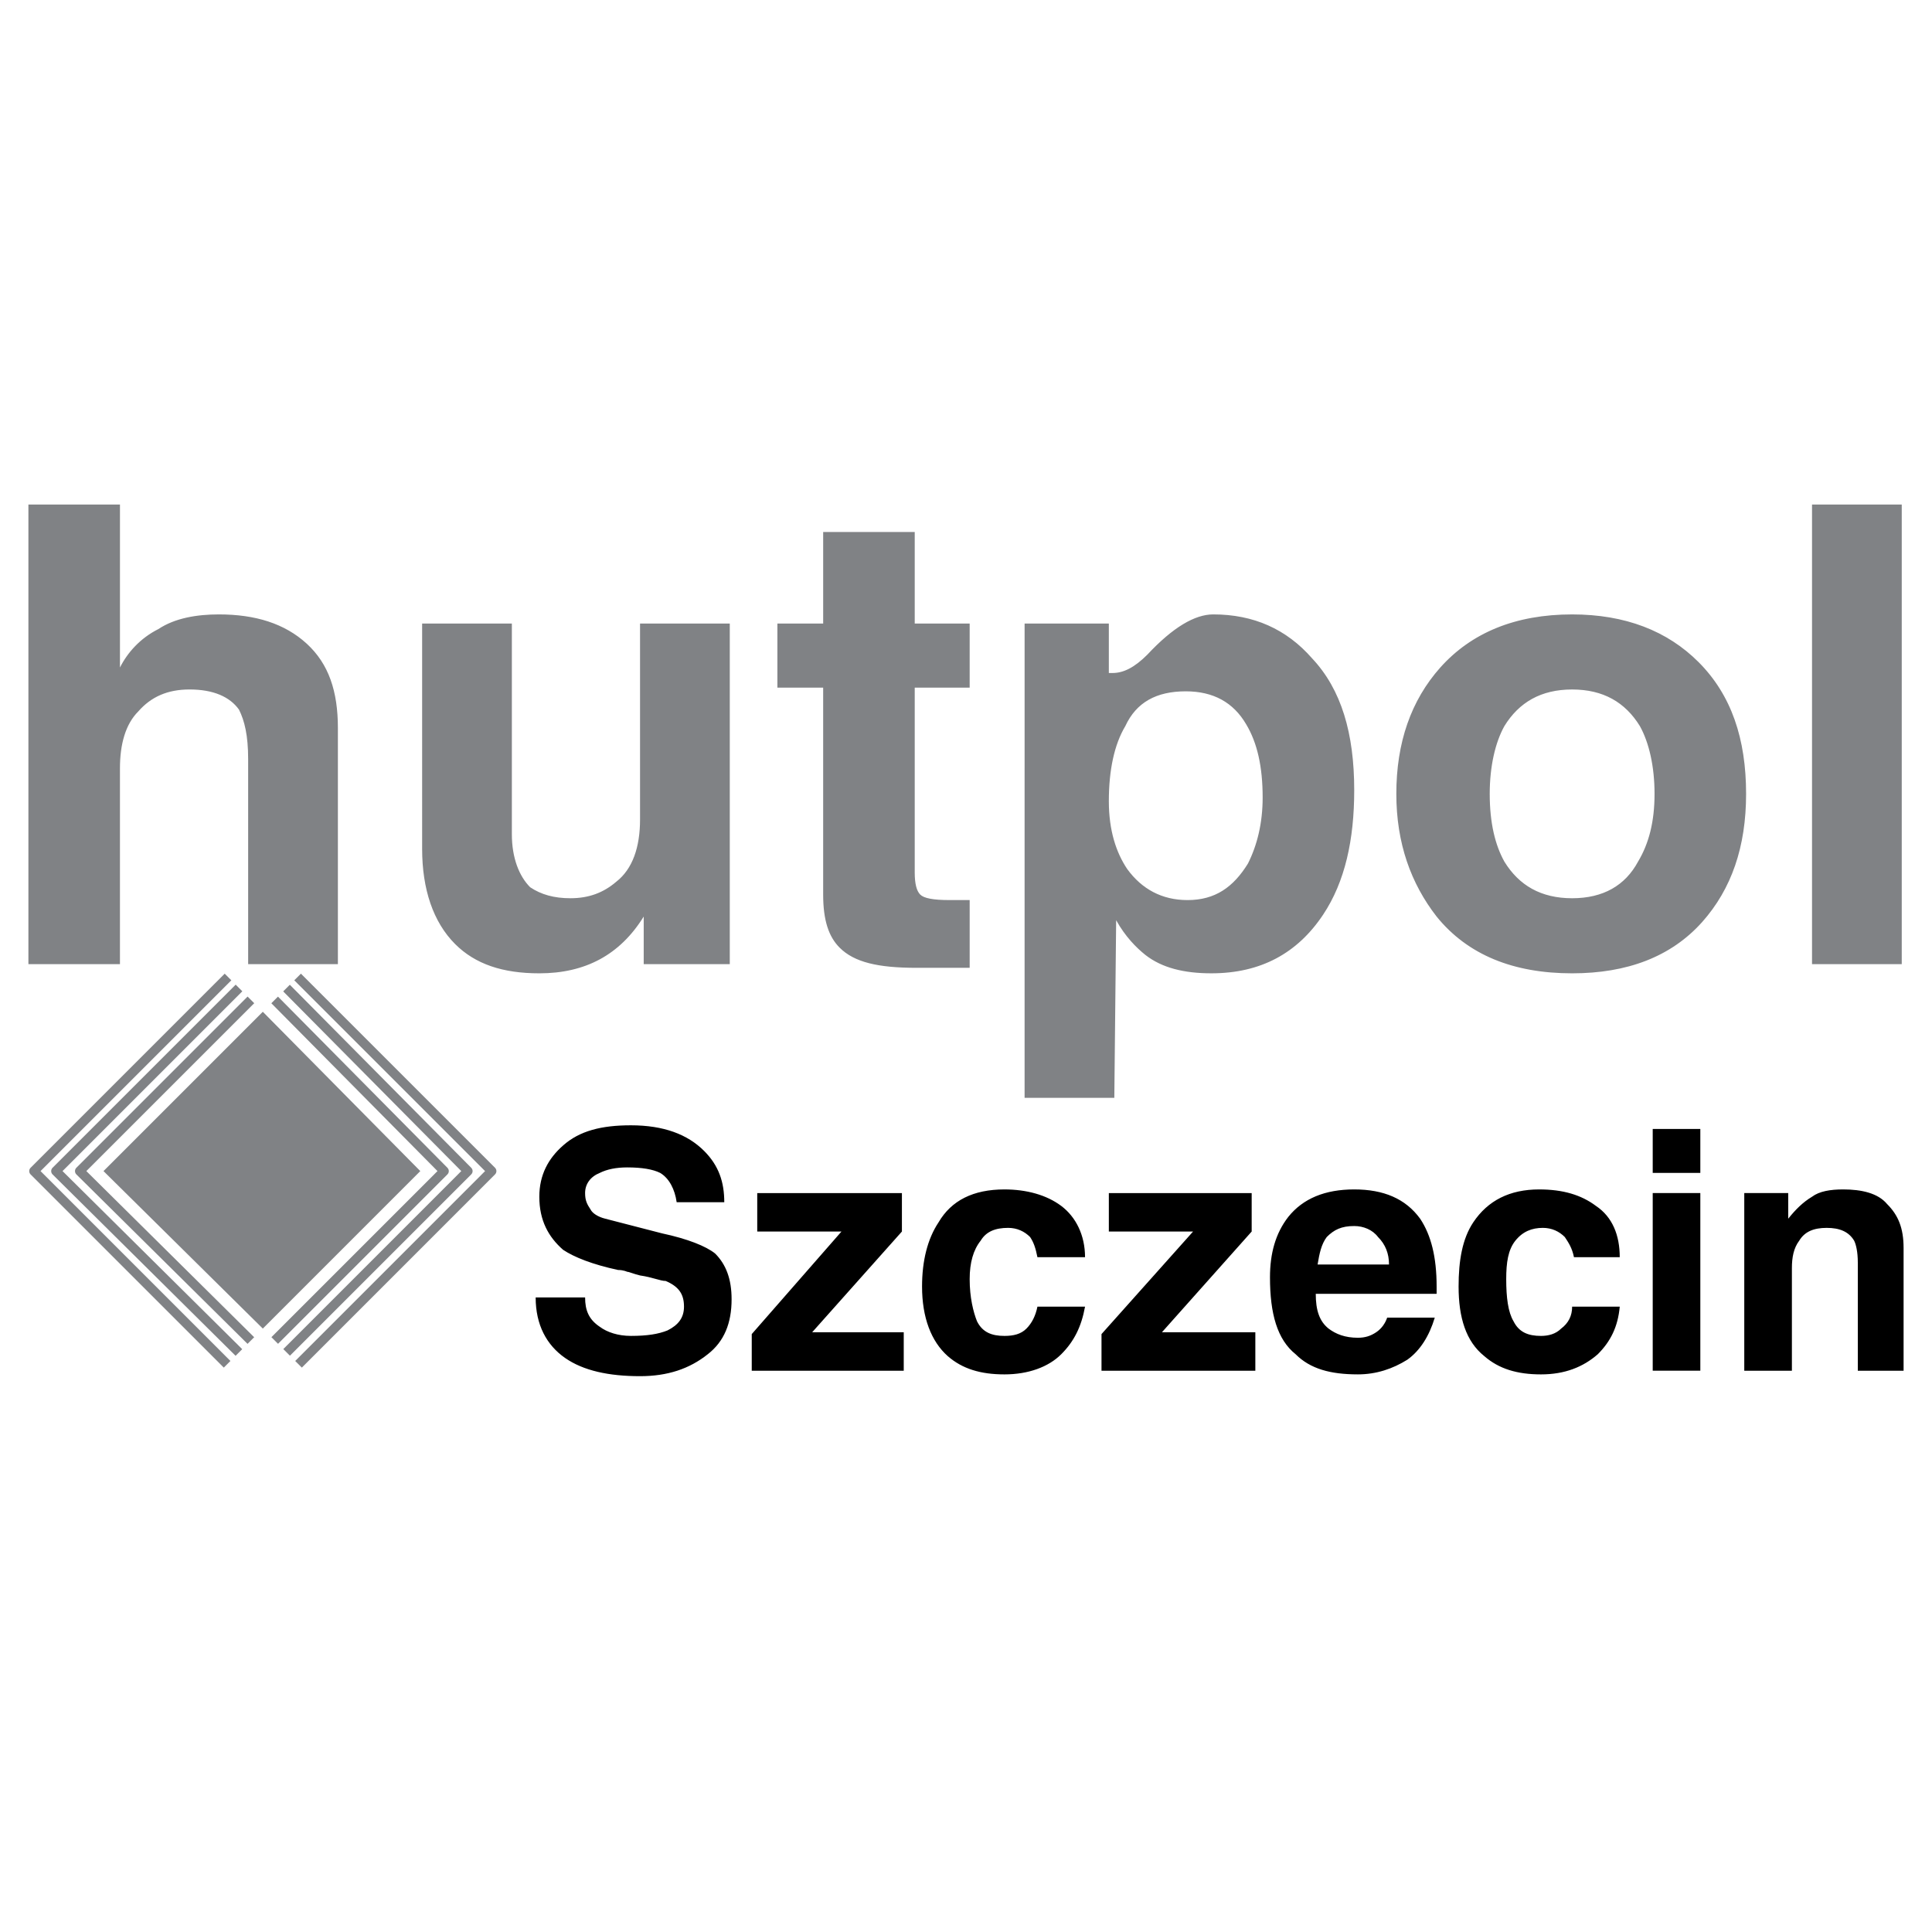
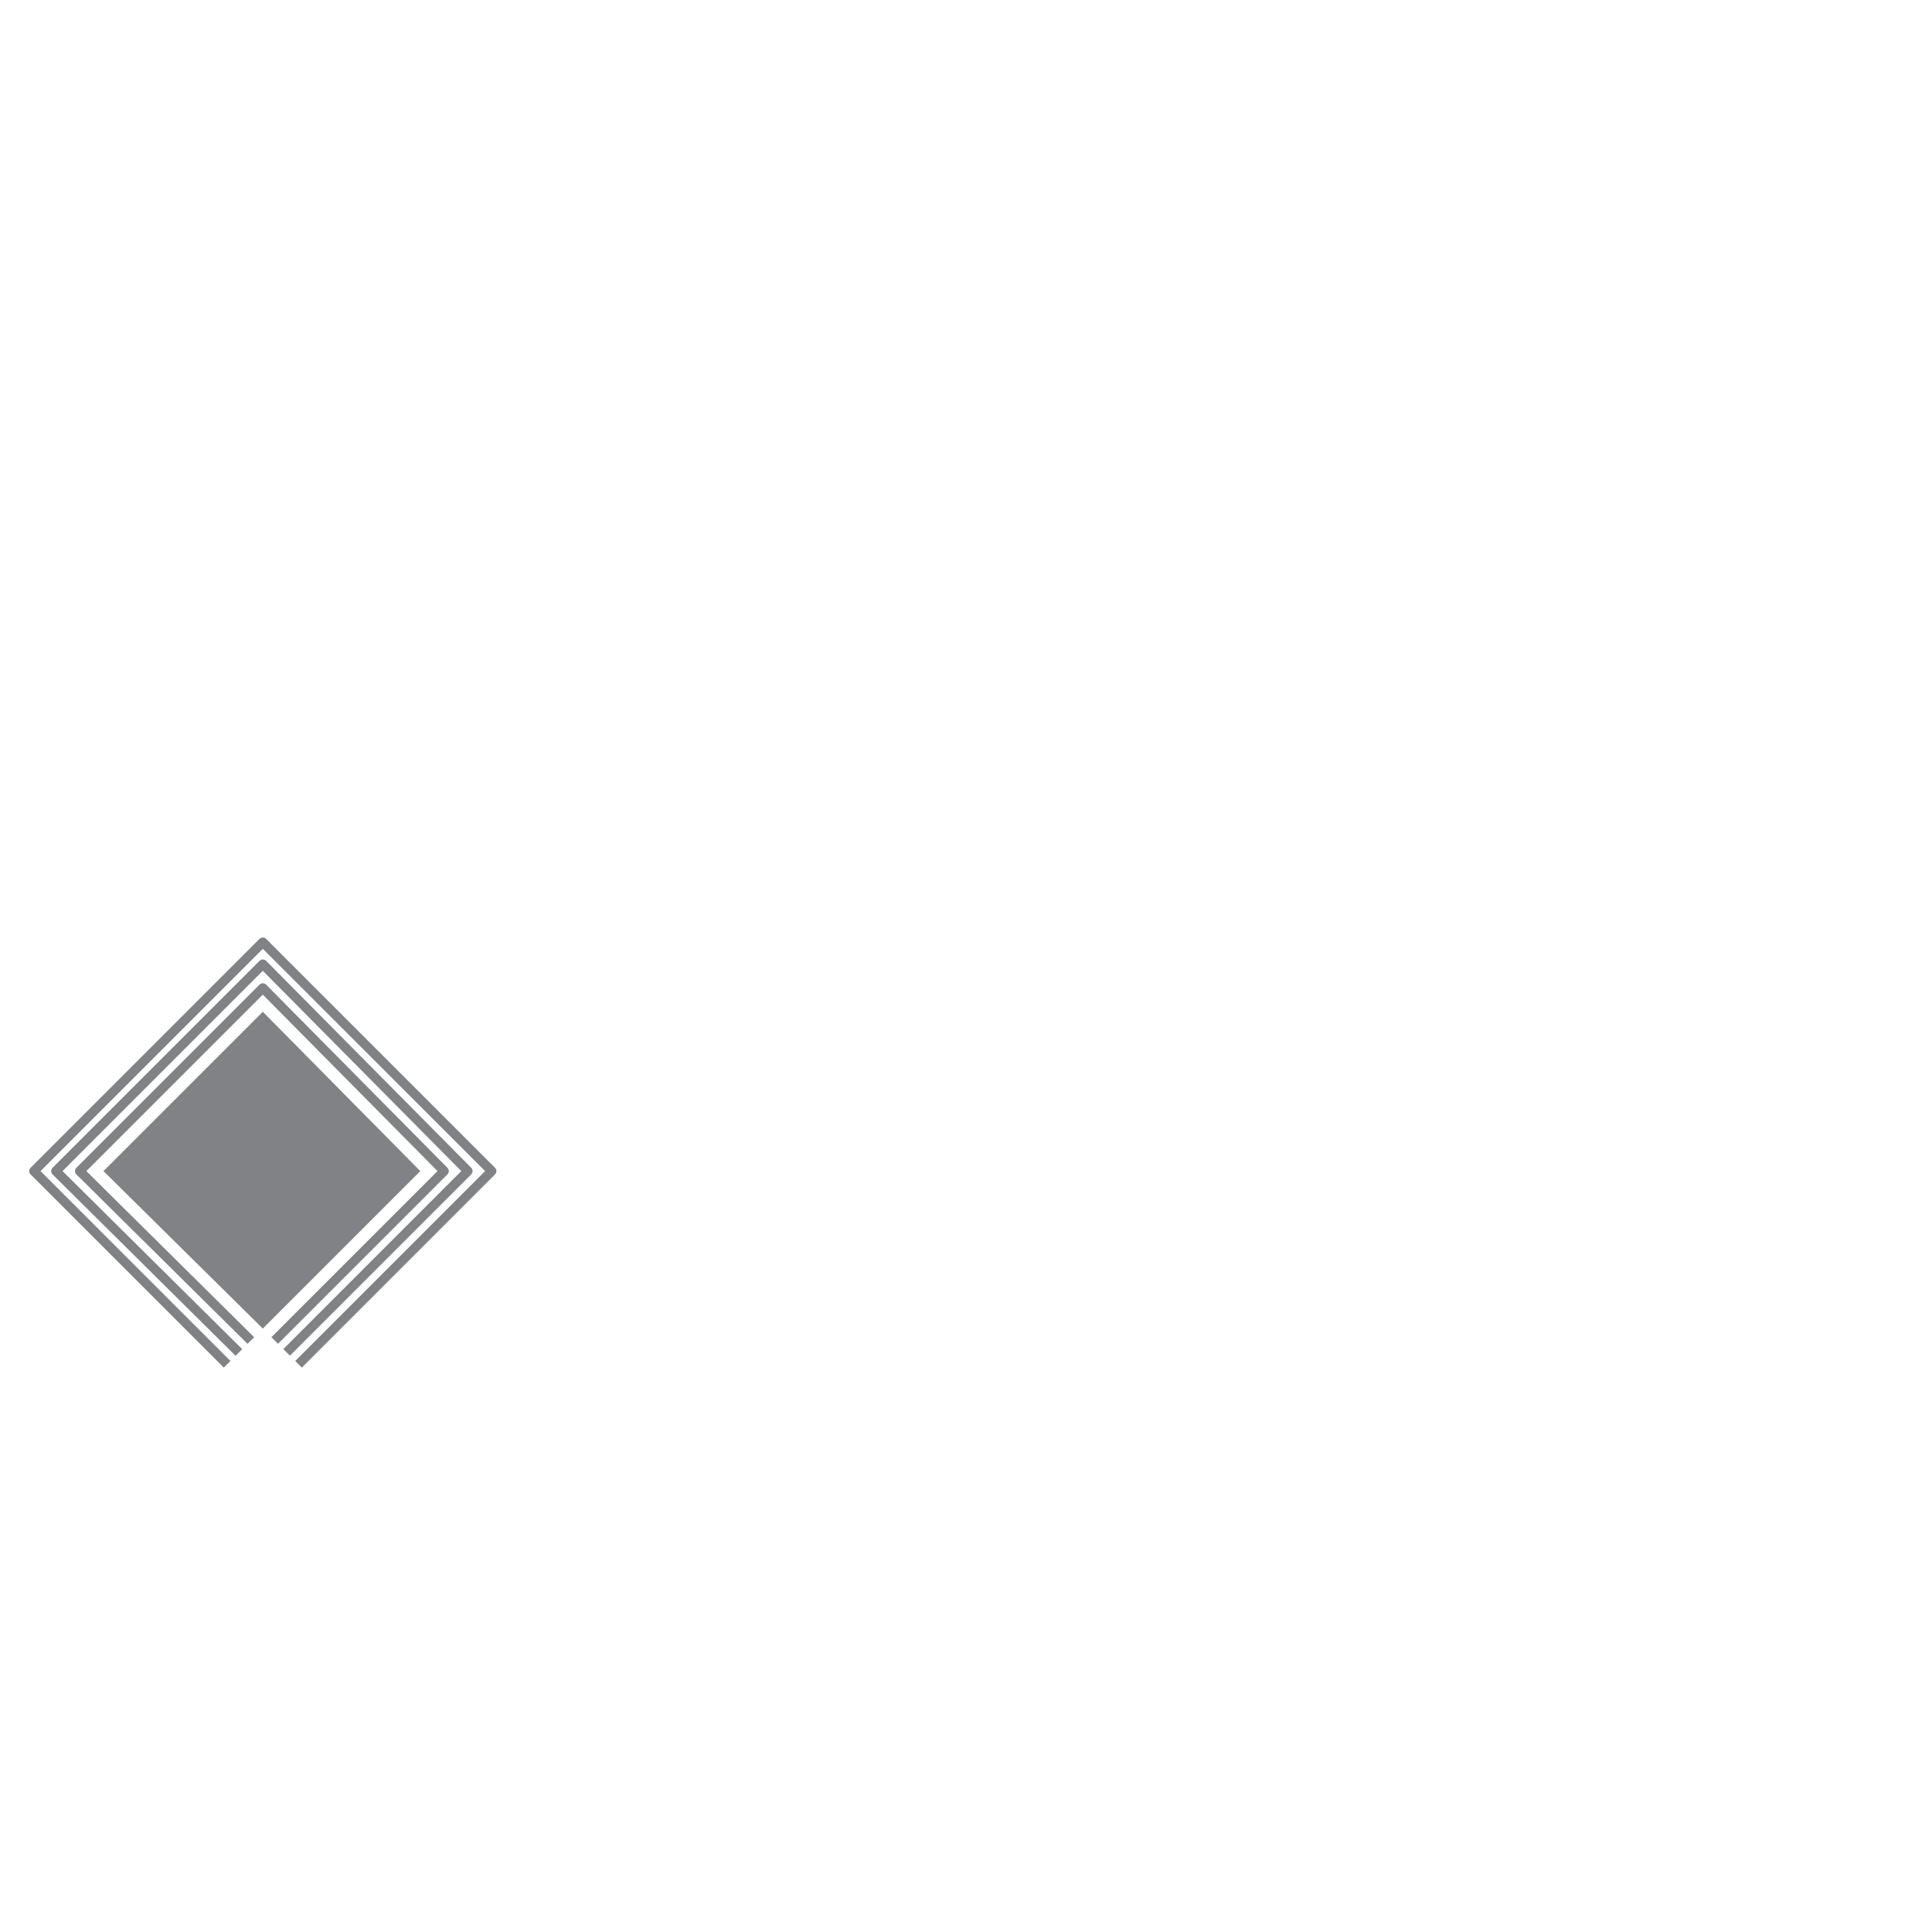
<svg xmlns="http://www.w3.org/2000/svg" version="1.0" id="Layer_1" x="0px" y="0px" width="192.756px" height="192.756px" viewBox="0 0 192.756 192.756" enable-background="new 0 0 192.756 192.756" xml:space="preserve">
  <g>
-     <polygon fill-rule="evenodd" clip-rule="evenodd" fill="#FFFFFF" points="0,0 192.756,0 192.756,192.756 0,192.756 0,0  " />
    <path fill="none" stroke="#808285" stroke-width="0.936" stroke-linecap="round" stroke-linejoin="round" stroke-miterlimit="2.613" d="   M26.221,98.57l18.087,18.27l-18.087,18.088L7.95,116.84L26.221,98.57L26.221,98.57z M46.683,116.84l-20.462,20.463L5.575,116.84   l20.646-20.645L46.683,116.84L46.683,116.84z M26.221,139.678L3.383,116.84l22.838-22.837l22.837,22.837L26.221,139.678   L26.221,139.678z" />
    <polygon fill-rule="evenodd" clip-rule="evenodd" fill="#808285" points="10.326,116.84 26.221,100.945 41.933,116.84    26.221,132.553 10.326,116.84  " />
-     <polygon fill-rule="evenodd" clip-rule="evenodd" fill="#FFFFFF" points="21.288,96.013 26.221,91.262 31.153,96.013    26.221,100.945 21.288,96.013  " />
    <polygon fill-rule="evenodd" clip-rule="evenodd" fill="#FFFFFF" points="21.288,137.486 26.221,132.553 31.153,137.486    26.221,142.418 21.288,137.486  " />
-     <path fill-rule="evenodd" clip-rule="evenodd" fill="#808285" d="M110.629,79.935c0,2.923,0.73,5.116,1.827,6.76   c1.461,2.01,3.471,3.106,6.028,3.106c2.741,0,4.568-1.279,6.029-3.654c0.914-1.827,1.462-4.019,1.462-6.577   c0-3.106-0.548-5.481-1.645-7.308c-1.278-2.192-3.288-3.289-6.028-3.289c-2.924,0-4.934,1.096-6.029,3.471   C111.177,74.271,110.629,76.829,110.629,79.935L110.629,79.935z M102.225,76.646V62.213h8.404v4.933h0.365   c1.097,0,2.192-0.548,3.472-1.827c2.558-2.741,4.75-4.02,6.577-4.02c4.02,0,7.308,1.461,9.865,4.385   c2.924,3.106,4.203,7.49,4.203,13.154c0,4.933-0.914,9.135-3.106,12.424c-2.558,3.836-6.212,5.846-11.145,5.846   c-2.741,0-4.934-0.548-6.577-1.827c-0.914-0.731-2.01-1.827-2.924-3.471l-0.183,17.723h-8.952V76.646L102.225,76.646z    M165.074,79.204c0-2.74-0.549-5.115-1.462-6.76c-1.462-2.375-3.654-3.654-6.76-3.654c-3.106,0-5.299,1.279-6.761,3.654   c-0.913,1.645-1.461,4.02-1.461,6.76c0,2.924,0.548,5.116,1.461,6.76c1.462,2.375,3.654,3.654,6.761,3.654   c3.105,0,5.298-1.278,6.577-3.654C164.525,84.137,165.074,81.944,165.074,79.204L165.074,79.204z M139.312,79.204   c0-5.115,1.462-9.317,4.386-12.606c3.105-3.471,7.49-5.298,13.154-5.298c5.298,0,9.5,1.644,12.606,4.75   c3.288,3.289,4.75,7.673,4.75,13.154c0,5.298-1.462,9.501-4.385,12.79c-3.105,3.471-7.491,5.115-12.972,5.115   c-5.847,0-10.414-1.827-13.521-5.664C140.774,88.156,139.312,84.137,139.312,79.204L139.312,79.204z M180.786,96.195V50.337h8.952   v45.858H180.786L180.786,96.195z M2.834,96.195V50.337h9.135v16.26c0.731-1.461,2.01-2.923,3.837-3.836   c1.645-1.096,3.837-1.461,6.029-1.461c3.654,0,6.578,0.914,8.77,2.923c2.192,2.01,3.106,4.75,3.106,8.404v23.568h-8.953V75.732   c0-2.375-0.365-3.836-0.914-4.933c-0.914-1.279-2.558-2.01-4.933-2.01c-2.193,0-3.837,0.73-5.116,2.192   c-1.279,1.279-1.827,3.289-1.827,5.664v19.549H2.834L2.834,96.195z M72.81,62.213v33.982h-8.587v-4.75   c-2.375,3.837-5.847,5.664-10.414,5.664c-3.654,0-6.395-0.914-8.404-2.923c-2.192-2.192-3.289-5.481-3.289-9.5V62.213h8.952v21.01   c0,2.375,0.731,4.202,1.827,5.298c1.096,0.731,2.375,1.096,4.02,1.096c1.827,0,3.289-0.548,4.567-1.644   c1.644-1.279,2.375-3.472,2.375-6.212V62.213H72.81L72.81,62.213z M82.127,89.252V68.607H77.56v-6.394h4.568v-9.135h9.135v9.135   h5.481v6.394h-5.481V87.06c0,1.096,0.183,1.827,0.548,2.192s1.279,0.548,2.923,0.548h2.01v6.76h-4.202h-1.096   c-3.837,0-6.212-0.548-7.674-2.01C82.675,93.455,82.127,91.811,82.127,89.252L82.127,89.252z" />
-     <path fill-rule="evenodd" clip-rule="evenodd" d="M53.443,129.447h4.933c0,1.279,0.366,2.191,1.462,2.924   c0.73,0.547,1.827,0.912,3.106,0.912c1.644,0,2.74-0.182,3.654-0.547c1.096-0.549,1.644-1.279,1.644-2.375   c0-1.279-0.548-2.01-1.827-2.559c-0.548,0-1.279-0.365-2.558-0.549c-0.731-0.182-1.096-0.365-1.279-0.365   c0,0-0.365-0.182-0.914-0.182c-2.558-0.549-4.385-1.279-5.481-2.01c-1.461-1.279-2.375-2.924-2.375-5.299   c0-2.193,0.914-3.836,2.375-5.115c1.645-1.463,3.837-2.01,6.76-2.01c3.288,0,5.664,0.912,7.308,2.557   c1.462,1.463,2.01,3.107,2.01,5.117h-4.75c-0.183-1.279-0.731-2.375-1.645-2.924c-0.731-0.365-1.827-0.549-3.289-0.549   c-1.096,0-2.01,0.184-2.74,0.549c-0.914,0.365-1.462,1.096-1.462,2.01c0,0.73,0.183,1.096,0.548,1.645   c0.183,0.365,0.73,0.73,1.461,0.912l5.664,1.463c2.558,0.547,4.385,1.279,5.298,2.01c1.096,1.096,1.645,2.557,1.645,4.566   c0,2.375-0.731,4.203-2.375,5.482c-1.827,1.461-4.02,2.191-6.76,2.191c-3.106,0-5.664-0.547-7.491-1.826   S53.443,132.188,53.443,129.447L53.443,129.447z M75.002,133.102l8.952-10.232H75.55v-3.836h14.434v3.836l-8.953,10.049h9.135   v3.838H75.002V133.102L75.002,133.102z M91.993,128.352c0-2.559,0.548-4.752,1.645-6.396c1.279-2.191,3.471-3.287,6.577-3.287   c2.192,0,4.202,0.547,5.664,1.645c1.461,1.096,2.375,2.922,2.375,5.115h-4.75c-0.184-0.914-0.366-1.463-0.731-2.01   c-0.548-0.549-1.278-0.914-2.192-0.914c-1.278,0-2.192,0.365-2.74,1.279c-0.731,0.914-1.097,2.191-1.097,3.836   c0,1.828,0.366,3.289,0.731,4.203c0.548,1.096,1.461,1.461,2.741,1.461c0.913,0,1.645-0.182,2.192-0.73s0.913-1.279,1.097-2.191   h4.75c-0.366,2.01-1.097,3.471-2.375,4.75c-1.279,1.277-3.289,2.01-5.664,2.01s-4.202-0.549-5.664-1.828   C92.907,133.832,91.993,131.457,91.993,128.352L91.993,128.352z M109.897,133.102l9.136-10.232h-8.404v-3.836h14.251v3.836   l-8.953,10.049h9.318v3.838h-15.348V133.102L109.897,133.102z M126.706,127.438c0-2.375,0.549-4.385,1.827-6.029   c1.462-1.826,3.654-2.74,6.578-2.74c2.923,0,5.115,0.914,6.577,2.922c1.096,1.645,1.644,3.838,1.644,6.762v0.73h-12.059   c0,1.645,0.366,2.74,1.279,3.471c0.73,0.549,1.645,0.914,2.924,0.914c0.73,0,1.278-0.184,1.826-0.549   c0.549-0.365,0.914-0.914,1.097-1.461h4.75c-0.548,1.826-1.461,3.289-2.74,4.201c-1.462,0.914-3.106,1.463-4.933,1.463   c-2.741,0-4.751-0.549-6.212-2.01C127.438,133.648,126.706,131.092,126.706,127.438L126.706,127.438z M131.457,126.158h7.125   c0-1.096-0.365-2.01-1.096-2.74c-0.549-0.73-1.462-1.096-2.375-1.096c-1.279,0-2.01,0.365-2.741,1.096   C131.822,124.148,131.64,125.062,131.457,126.158L131.457,126.158z M145.524,128.352c0-2.559,0.366-4.752,1.462-6.396   c1.462-2.191,3.654-3.287,6.577-3.287c2.375,0,4.202,0.547,5.664,1.645c1.645,1.096,2.375,2.922,2.375,5.115h-4.567   c-0.183-0.914-0.548-1.463-0.914-2.01c-0.548-0.549-1.278-0.914-2.192-0.914c-1.096,0-2.009,0.365-2.74,1.279   c-0.73,0.914-0.913,2.191-0.913,3.836c0,1.828,0.183,3.289,0.73,4.203c0.548,1.096,1.462,1.461,2.74,1.461   c0.731,0,1.462-0.182,2.01-0.73c0.731-0.549,1.097-1.279,1.097-2.191h4.75c-0.183,2.01-0.913,3.471-2.192,4.75   c-1.462,1.277-3.289,2.01-5.664,2.01s-4.202-0.549-5.664-1.828C146.256,133.832,145.524,131.457,145.524,128.352L145.524,128.352z    M164.892,136.756v-17.723h4.75v17.723H164.892L164.892,136.756z M164.892,117.023v-4.385h4.75v4.385H164.892L164.892,117.023z    M174.026,136.756v-17.723h4.385v2.557c0.73-0.912,1.462-1.643,2.375-2.191c0.731-0.549,1.827-0.73,3.105-0.73   c1.828,0,3.472,0.365,4.386,1.461c1.096,1.096,1.644,2.375,1.644,4.385v12.242h-4.567v-10.781c0-1.096-0.183-1.826-0.365-2.191   c-0.548-0.914-1.462-1.279-2.74-1.279c-1.279,0-2.192,0.365-2.74,1.279c-0.549,0.73-0.731,1.645-0.731,2.74v10.232H174.026   L174.026,136.756z" />
  </g>
</svg>